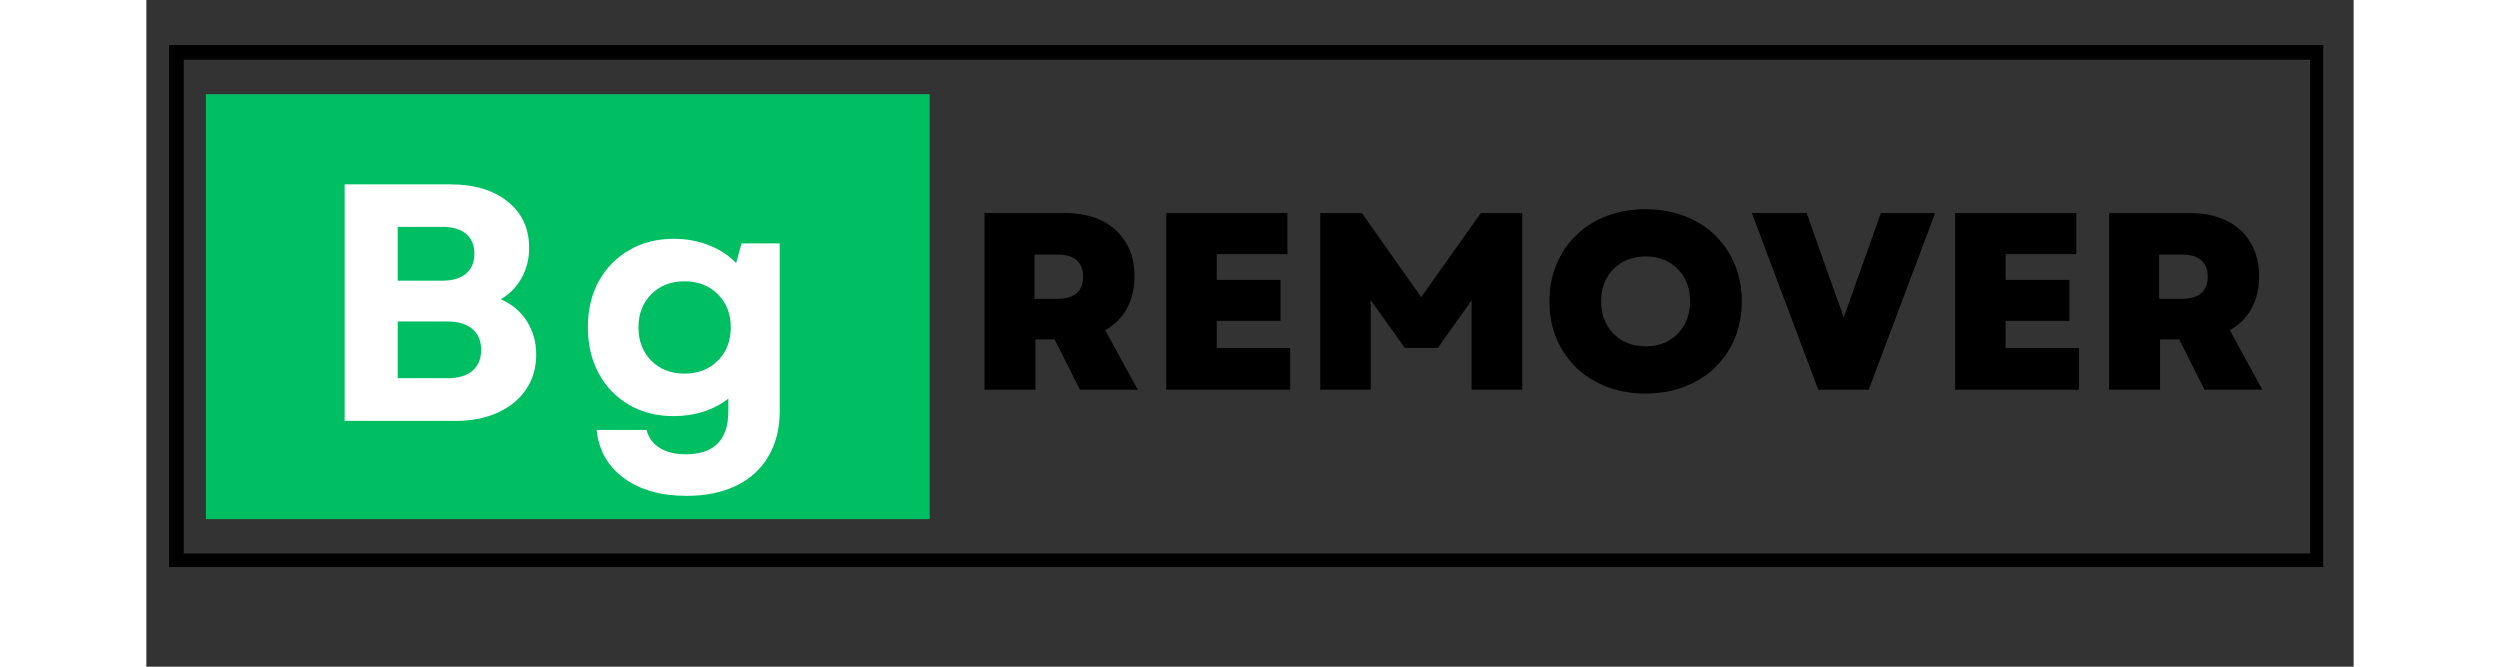
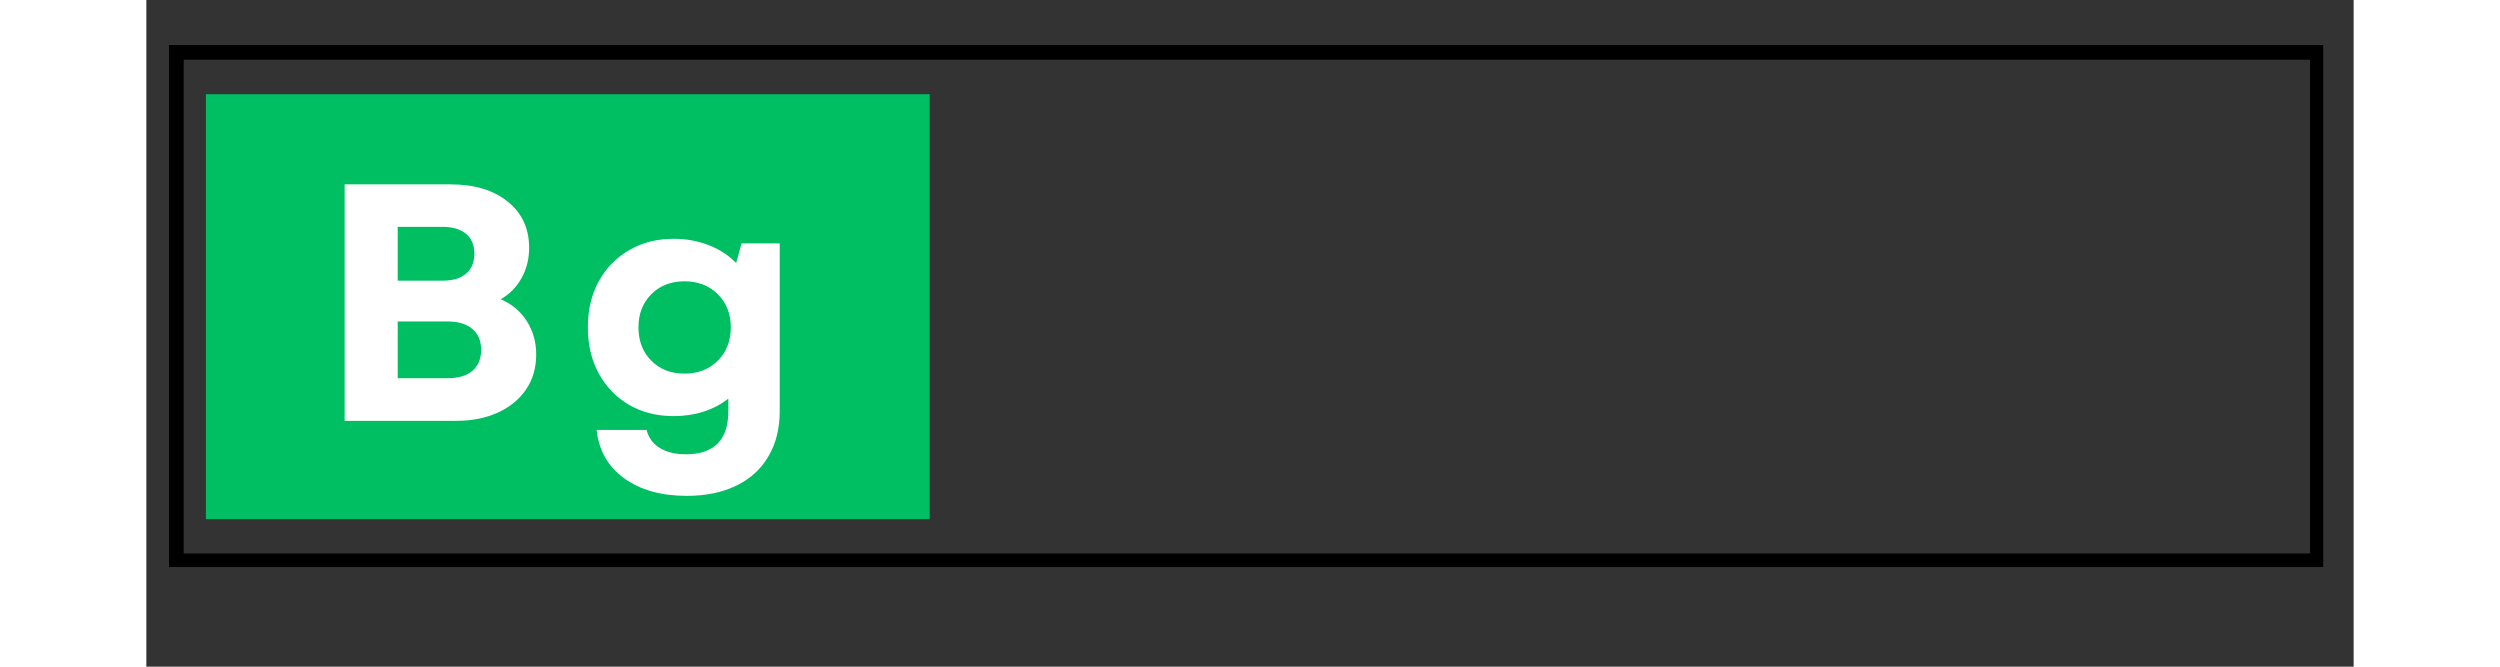
<svg xmlns="http://www.w3.org/2000/svg" width="300" zoomAndPan="magnify" viewBox="0 0 224.88 67.92" height="80" preserveAspectRatio="xMidYMid meet" version="1.0">
  <rect x="0" y="0" width="224.88" height="67.92" fill="#333333" stroke="none" />
  <defs>
    <g />
    <clipPath id="d90ba95866">
      <path d="M 2.309 4.586 L 221.777 4.586 L 221.777 57.773 L 2.309 57.773 Z M 2.309 4.586 " clip-rule="nonzero" />
    </clipPath>
    <clipPath id="bccc5a4cda">
      <path d="M 6.066 9.594 L 79.855 9.594 L 79.855 52.891 L 6.066 52.891 Z M 6.066 9.594 " clip-rule="nonzero" />
    </clipPath>
    <clipPath id="d28b0e6034">
      <path d="M 0.066 0.594 L 73.855 0.594 L 73.855 43.891 L 0.066 43.891 Z M 0.066 0.594 " clip-rule="nonzero" />
    </clipPath>
    <clipPath id="534af55391">
      <rect x="0" width="74" y="0" height="44" />
    </clipPath>
    <clipPath id="505bf2291b">
-       <rect x="0" width="135" y="0" height="39" />
-     </clipPath>
+       </clipPath>
  </defs>
  <g clip-path="url(#d90ba95866)">
    <path stroke-linecap="butt" transform="matrix(0.749, 0, 0, 0.749, 2.309, 4.585)" fill="none" stroke-linejoin="miter" d="M -0.001 0.002 L 293.224 0.002 L 293.224 71.158 L -0.001 71.158 Z M -0.001 0.002 " stroke="#000000" stroke-width="4" stroke-opacity="1" stroke-miterlimit="4" />
  </g>
  <g clip-path="url(#bccc5a4cda)">
    <g transform="matrix(1, 0, 0, 1, 6, 9)">
      <g clip-path="url(#534af55391)">
        <g clip-path="url(#d28b0e6034)">
          <path fill="#00bf63" d="M 0.066 0.594 L 73.805 0.594 L 73.805 43.891 L 0.066 43.891 Z M 0.066 0.594 " fill-opacity="1" fill-rule="nonzero" />
        </g>
      </g>
    </g>
  </g>
  <g fill="#ffffff" fill-opacity="1">
    <g transform="translate(17.311, 42.877)">
      <g>
        <path d="M 2.891 0 L 2.891 -24.094 L 13.672 -24.094 C 16.117 -24.094 18.066 -23.504 19.516 -22.328 C 20.961 -21.16 21.688 -19.594 21.688 -17.625 C 21.688 -16.5 21.43 -15.477 20.922 -14.562 C 20.422 -13.645 19.711 -12.922 18.797 -12.391 C 19.941 -11.891 20.828 -11.145 21.453 -10.156 C 22.086 -9.164 22.406 -8.031 22.406 -6.75 C 22.406 -5.395 22.062 -4.211 21.375 -3.203 C 20.688 -2.191 19.727 -1.406 18.5 -0.844 C 17.27 -0.281 15.844 0 14.219 0 Z M 8.297 -4.344 L 13.391 -4.344 C 14.473 -4.344 15.312 -4.594 15.906 -5.094 C 16.5 -5.602 16.797 -6.316 16.797 -7.234 C 16.797 -8.148 16.5 -8.859 15.906 -9.359 C 15.312 -9.867 14.473 -10.125 13.391 -10.125 L 8.297 -10.125 Z M 8.297 -14.281 L 12.844 -14.281 C 13.895 -14.281 14.703 -14.52 15.266 -15 C 15.828 -15.488 16.109 -16.164 16.109 -17.031 C 16.109 -17.906 15.828 -18.578 15.266 -19.047 C 14.703 -19.523 13.895 -19.766 12.844 -19.766 L 8.297 -19.766 Z M 8.297 -14.281 " />
      </g>
    </g>
  </g>
  <g fill="#ffffff" fill-opacity="1">
    <g transform="translate(43.637, 42.877)">
      <g>
        <path d="M 11.422 7.641 C 8.805 7.641 6.676 7.039 5.031 5.844 C 3.395 4.656 2.461 3.016 2.234 0.922 L 7.328 0.922 C 7.516 1.703 7.957 2.312 8.656 2.75 C 9.352 3.188 10.242 3.406 11.328 3.406 C 14.211 3.406 15.656 1.938 15.656 -1 L 15.656 -2.266 C 14.926 -1.691 14.082 -1.25 13.125 -0.938 C 12.176 -0.633 11.16 -0.484 10.078 -0.484 C 8.379 -0.484 6.867 -0.863 5.547 -1.625 C 4.234 -2.395 3.203 -3.461 2.453 -4.828 C 1.711 -6.203 1.344 -7.77 1.344 -9.531 C 1.344 -11.301 1.711 -12.863 2.453 -14.219 C 3.203 -15.57 4.234 -16.629 5.547 -17.391 C 6.867 -18.16 8.379 -18.547 10.078 -18.547 C 11.367 -18.547 12.555 -18.332 13.641 -17.906 C 14.734 -17.488 15.672 -16.879 16.453 -16.078 L 17 -18.078 L 20.891 -18.078 L 20.891 -1 C 20.891 0.789 20.504 2.332 19.734 3.625 C 18.973 4.926 17.879 5.922 16.453 6.609 C 15.023 7.297 13.348 7.641 11.422 7.641 Z M 6.5 -9.531 C 6.5 -8.133 6.938 -7 7.812 -6.125 C 8.688 -5.25 9.812 -4.812 11.188 -4.812 C 12.562 -4.812 13.691 -5.25 14.578 -6.125 C 15.461 -7 15.906 -8.133 15.906 -9.531 C 15.906 -10.906 15.461 -12.031 14.578 -12.906 C 13.691 -13.781 12.562 -14.219 11.188 -14.219 C 9.812 -14.219 8.688 -13.781 7.812 -12.906 C 6.938 -12.031 6.5 -10.906 6.5 -9.531 Z M 6.5 -9.531 " />
      </g>
    </g>
  </g>
  <g transform="matrix(1, 0, 0, 1, 82, 11)">
    <g clip-path="url(#505bf2291b)">
      <g fill="#000000" fill-opacity="1">
        <g transform="translate(1.487, 28.705)">
          <g>
            <path d="M 1.906 0 L 1.906 -18 L 10.109 -18 C 11.566 -18 12.82 -17.738 13.875 -17.219 C 14.926 -16.695 15.738 -15.953 16.312 -14.984 C 16.895 -14.023 17.188 -12.879 17.188 -11.547 C 17.188 -10.297 16.926 -9.203 16.406 -8.266 C 15.895 -7.328 15.16 -6.594 14.203 -6.062 L 17.516 0 L 11.625 0 L 9.047 -5.125 L 7.094 -5.125 L 7.094 0 Z M 7 -9.266 L 9.406 -9.266 C 10.227 -9.266 10.859 -9.457 11.297 -9.844 C 11.734 -10.238 11.953 -10.797 11.953 -11.516 C 11.953 -12.242 11.734 -12.801 11.297 -13.188 C 10.859 -13.57 10.227 -13.766 9.406 -13.766 L 7 -13.766 Z M 7 -9.266 " />
          </g>
        </g>
      </g>
      <g fill="#000000" fill-opacity="1">
        <g transform="translate(20.004, 28.705)">
          <g>
            <path d="M 1.906 0 L 1.906 -18 L 14.25 -18 L 14.25 -13.812 L 7.047 -13.812 L 7.047 -11.188 L 13.547 -11.188 L 13.547 -7.016 L 7.047 -7.016 L 7.047 -4.25 L 14.531 -4.25 L 14.531 0 Z M 1.906 0 " />
          </g>
        </g>
      </g>
      <g fill="#000000" fill-opacity="1">
        <g transform="translate(35.692, 28.705)">
          <g>
-             <path d="M 1.906 0 L 1.906 -18 L 6.141 -18 L 12.188 -9.438 L 18.266 -18 L 22.484 -18 L 22.484 0 L 17.328 0 L 17.328 -9.109 L 13.891 -4.266 L 10.516 -4.266 L 7.047 -9.125 L 7.047 0 Z M 1.906 0 " />
-           </g>
+             </g>
        </g>
      </g>
      <g fill="#000000" fill-opacity="1">
        <g transform="translate(60.073, 28.705)">
          <g>
            <path d="M 10.672 0.391 C 9.234 0.391 7.914 0.16 6.719 -0.297 C 5.531 -0.754 4.5 -1.398 3.625 -2.234 C 2.75 -3.078 2.07 -4.07 1.594 -5.219 C 1.113 -6.363 0.875 -7.625 0.875 -9 C 0.875 -10.375 1.113 -11.633 1.594 -12.781 C 2.07 -13.926 2.75 -14.922 3.625 -15.766 C 4.5 -16.609 5.531 -17.254 6.719 -17.703 C 7.914 -18.16 9.234 -18.391 10.672 -18.391 C 12.109 -18.391 13.422 -18.16 14.609 -17.703 C 15.805 -17.254 16.844 -16.609 17.719 -15.766 C 18.594 -14.922 19.27 -13.926 19.75 -12.781 C 20.227 -11.633 20.469 -10.375 20.469 -9 C 20.469 -7.625 20.227 -6.363 19.75 -5.219 C 19.27 -4.07 18.594 -3.078 17.719 -2.234 C 16.844 -1.398 15.805 -0.754 14.609 -0.297 C 13.422 0.16 12.109 0.391 10.672 0.391 Z M 6.141 -9 C 6.141 -8.113 6.332 -7.32 6.719 -6.625 C 7.102 -5.926 7.641 -5.383 8.328 -5 C 9.016 -4.613 9.797 -4.422 10.672 -4.422 C 11.566 -4.422 12.352 -4.613 13.031 -5 C 13.707 -5.383 14.238 -5.926 14.625 -6.625 C 15.008 -7.32 15.203 -8.113 15.203 -9 C 15.203 -9.906 15.008 -10.703 14.625 -11.391 C 14.238 -12.078 13.707 -12.613 13.031 -13 C 12.352 -13.383 11.566 -13.578 10.672 -13.578 C 9.797 -13.578 9.016 -13.383 8.328 -13 C 7.641 -12.613 7.102 -12.078 6.719 -11.391 C 6.332 -10.703 6.141 -9.906 6.141 -9 Z M 6.141 -9 " />
          </g>
        </g>
      </g>
      <g fill="#000000" fill-opacity="1">
        <g transform="translate(81.445, 28.705)">
          <g>
            <path d="M 6.891 0 L 0.125 -18 L 5.703 -18 L 7.812 -12.062 L 9.484 -7.375 L 11.156 -12.062 L 13.266 -18 L 18.797 -18 L 12.031 0 Z M 6.891 0 " />
          </g>
        </g>
      </g>
      <g fill="#000000" fill-opacity="1">
        <g transform="translate(100.374, 28.705)">
          <g>
            <path d="M 1.906 0 L 1.906 -18 L 14.25 -18 L 14.25 -13.812 L 7.047 -13.812 L 7.047 -11.188 L 13.547 -11.188 L 13.547 -7.016 L 7.047 -7.016 L 7.047 -4.25 L 14.531 -4.25 L 14.531 0 Z M 1.906 0 " />
          </g>
        </g>
      </g>
      <g fill="#000000" fill-opacity="1">
        <g transform="translate(116.062, 28.705)">
          <g>
-             <path d="M 1.906 0 L 1.906 -18 L 10.109 -18 C 11.566 -18 12.82 -17.738 13.875 -17.219 C 14.926 -16.695 15.738 -15.953 16.312 -14.984 C 16.895 -14.023 17.188 -12.879 17.188 -11.547 C 17.188 -10.297 16.926 -9.203 16.406 -8.266 C 15.895 -7.328 15.16 -6.594 14.203 -6.062 L 17.516 0 L 11.625 0 L 9.047 -5.125 L 7.094 -5.125 L 7.094 0 Z M 7 -9.266 L 9.406 -9.266 C 10.227 -9.266 10.859 -9.457 11.297 -9.844 C 11.734 -10.238 11.953 -10.797 11.953 -11.516 C 11.953 -12.242 11.734 -12.801 11.297 -13.188 C 10.859 -13.57 10.227 -13.766 9.406 -13.766 L 7 -13.766 Z M 7 -9.266 " />
-           </g>
+             </g>
        </g>
      </g>
    </g>
  </g>
</svg>